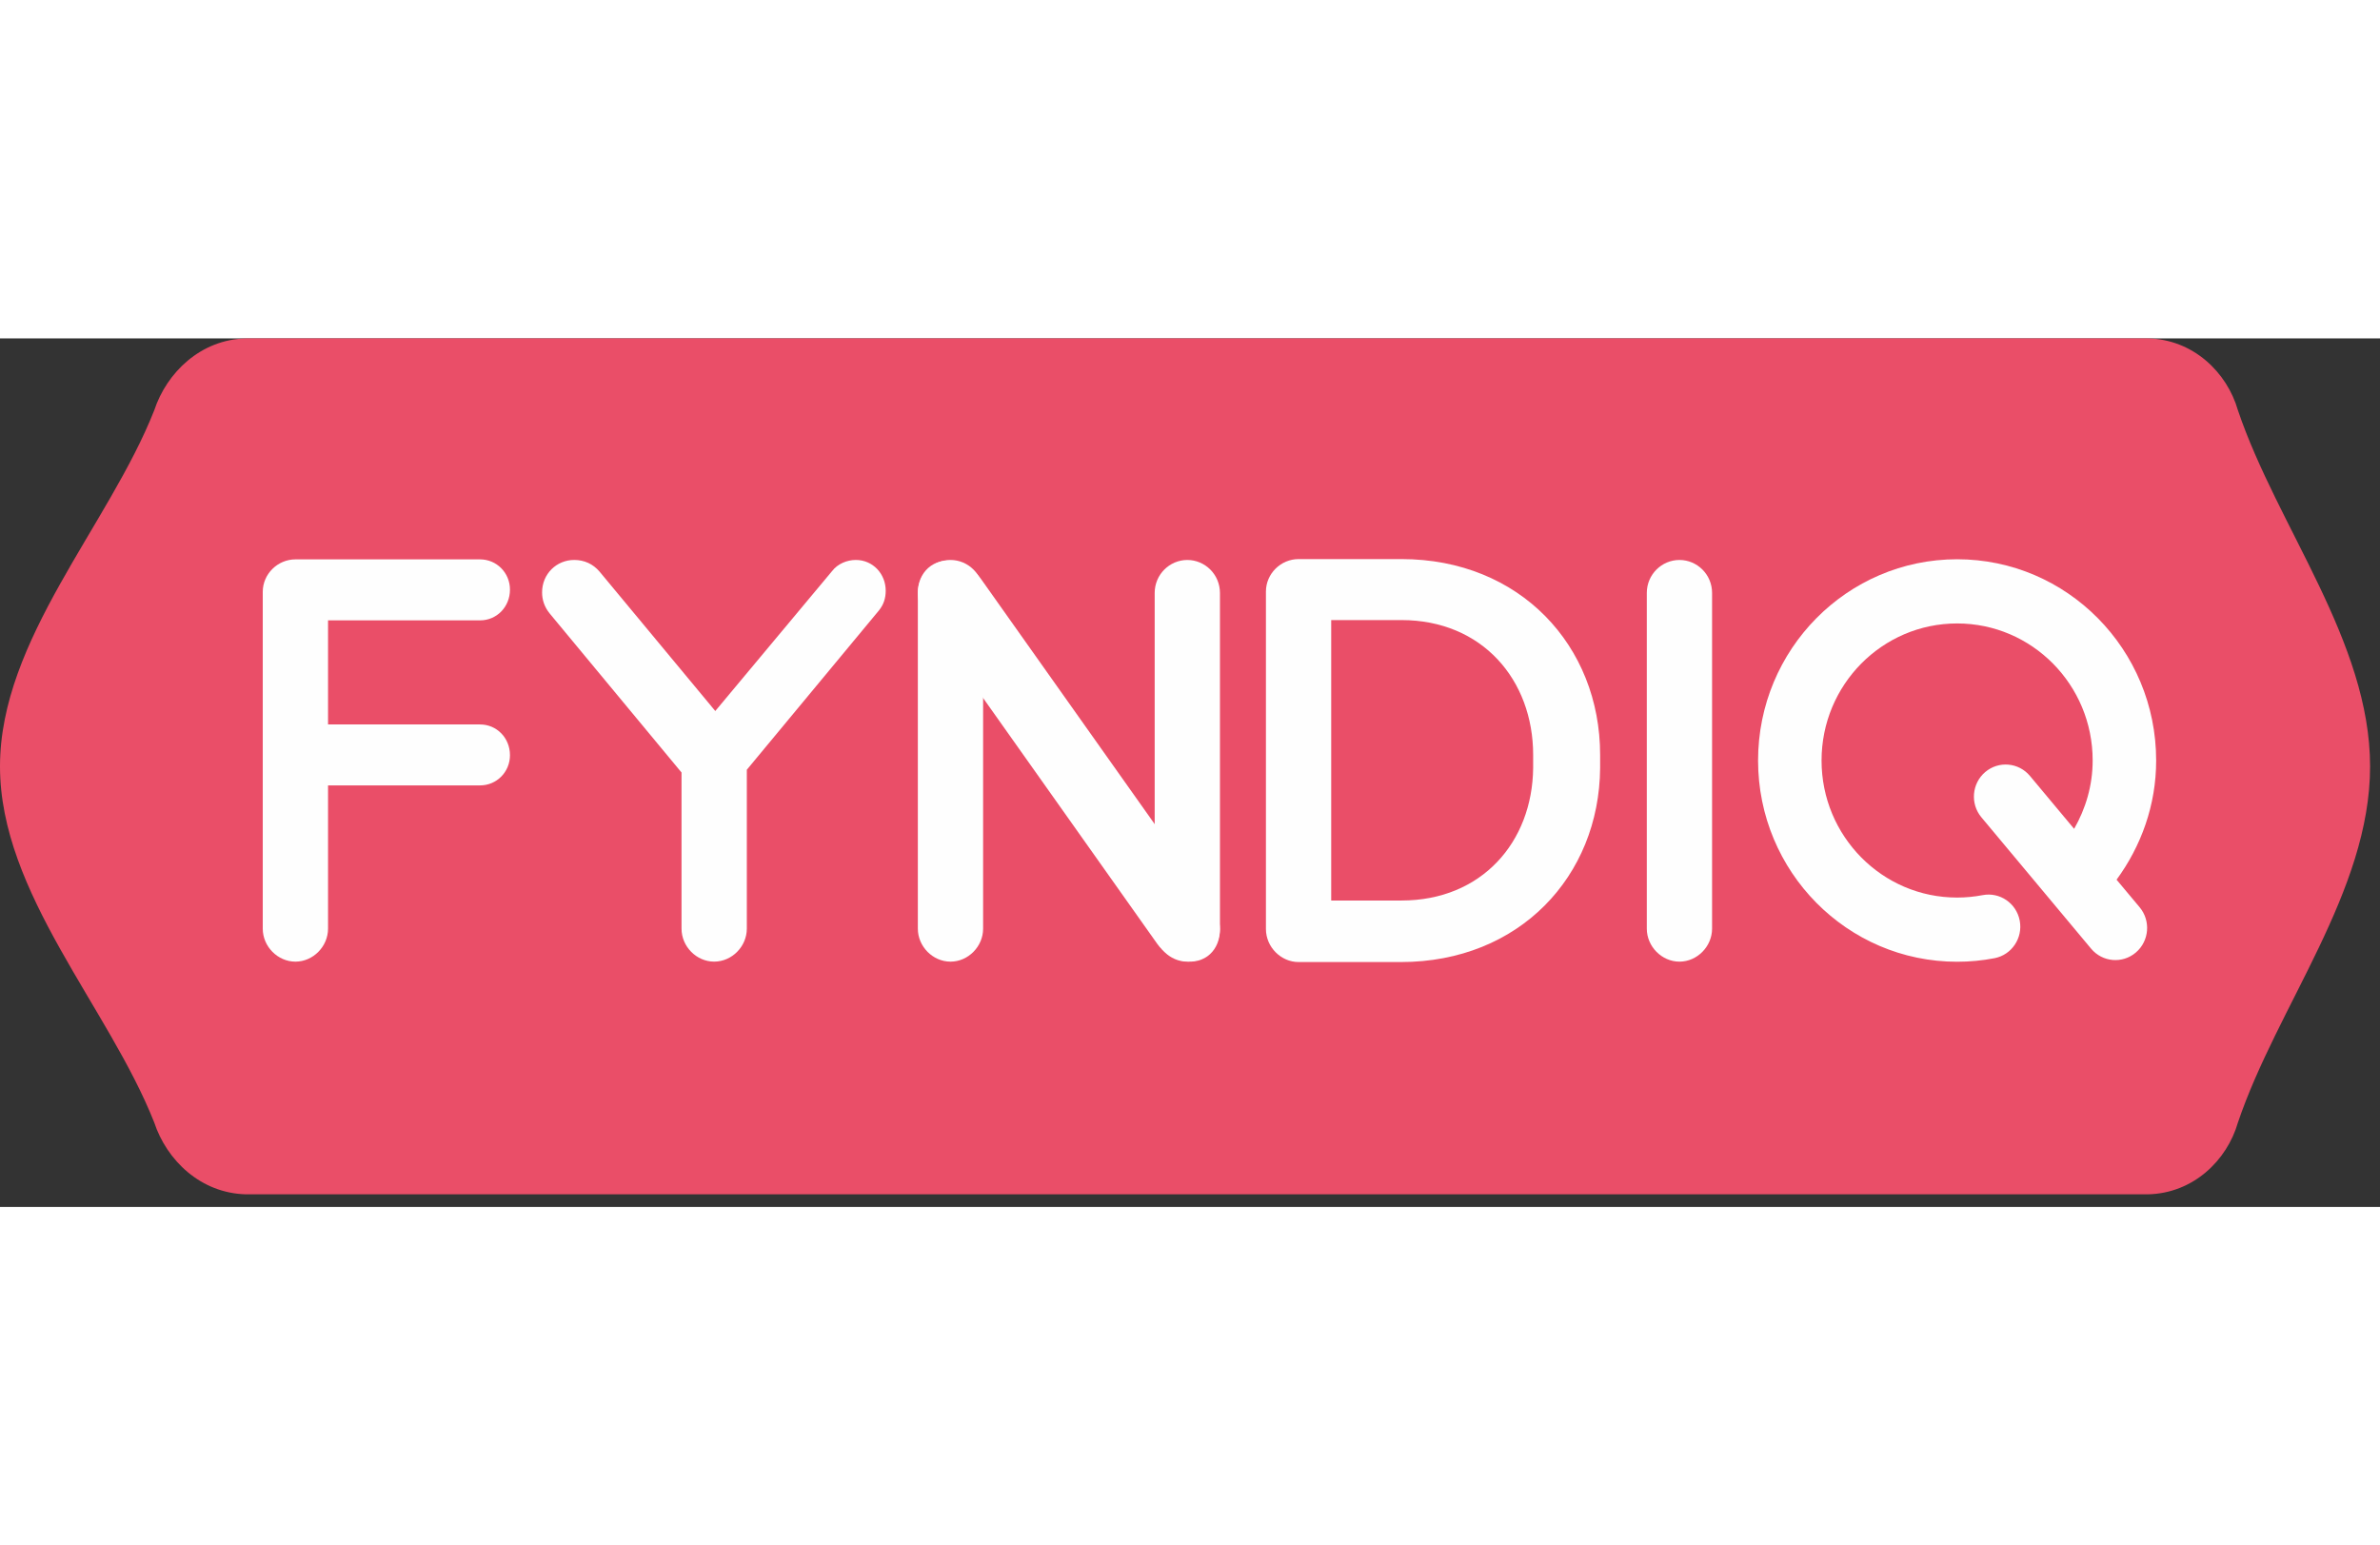
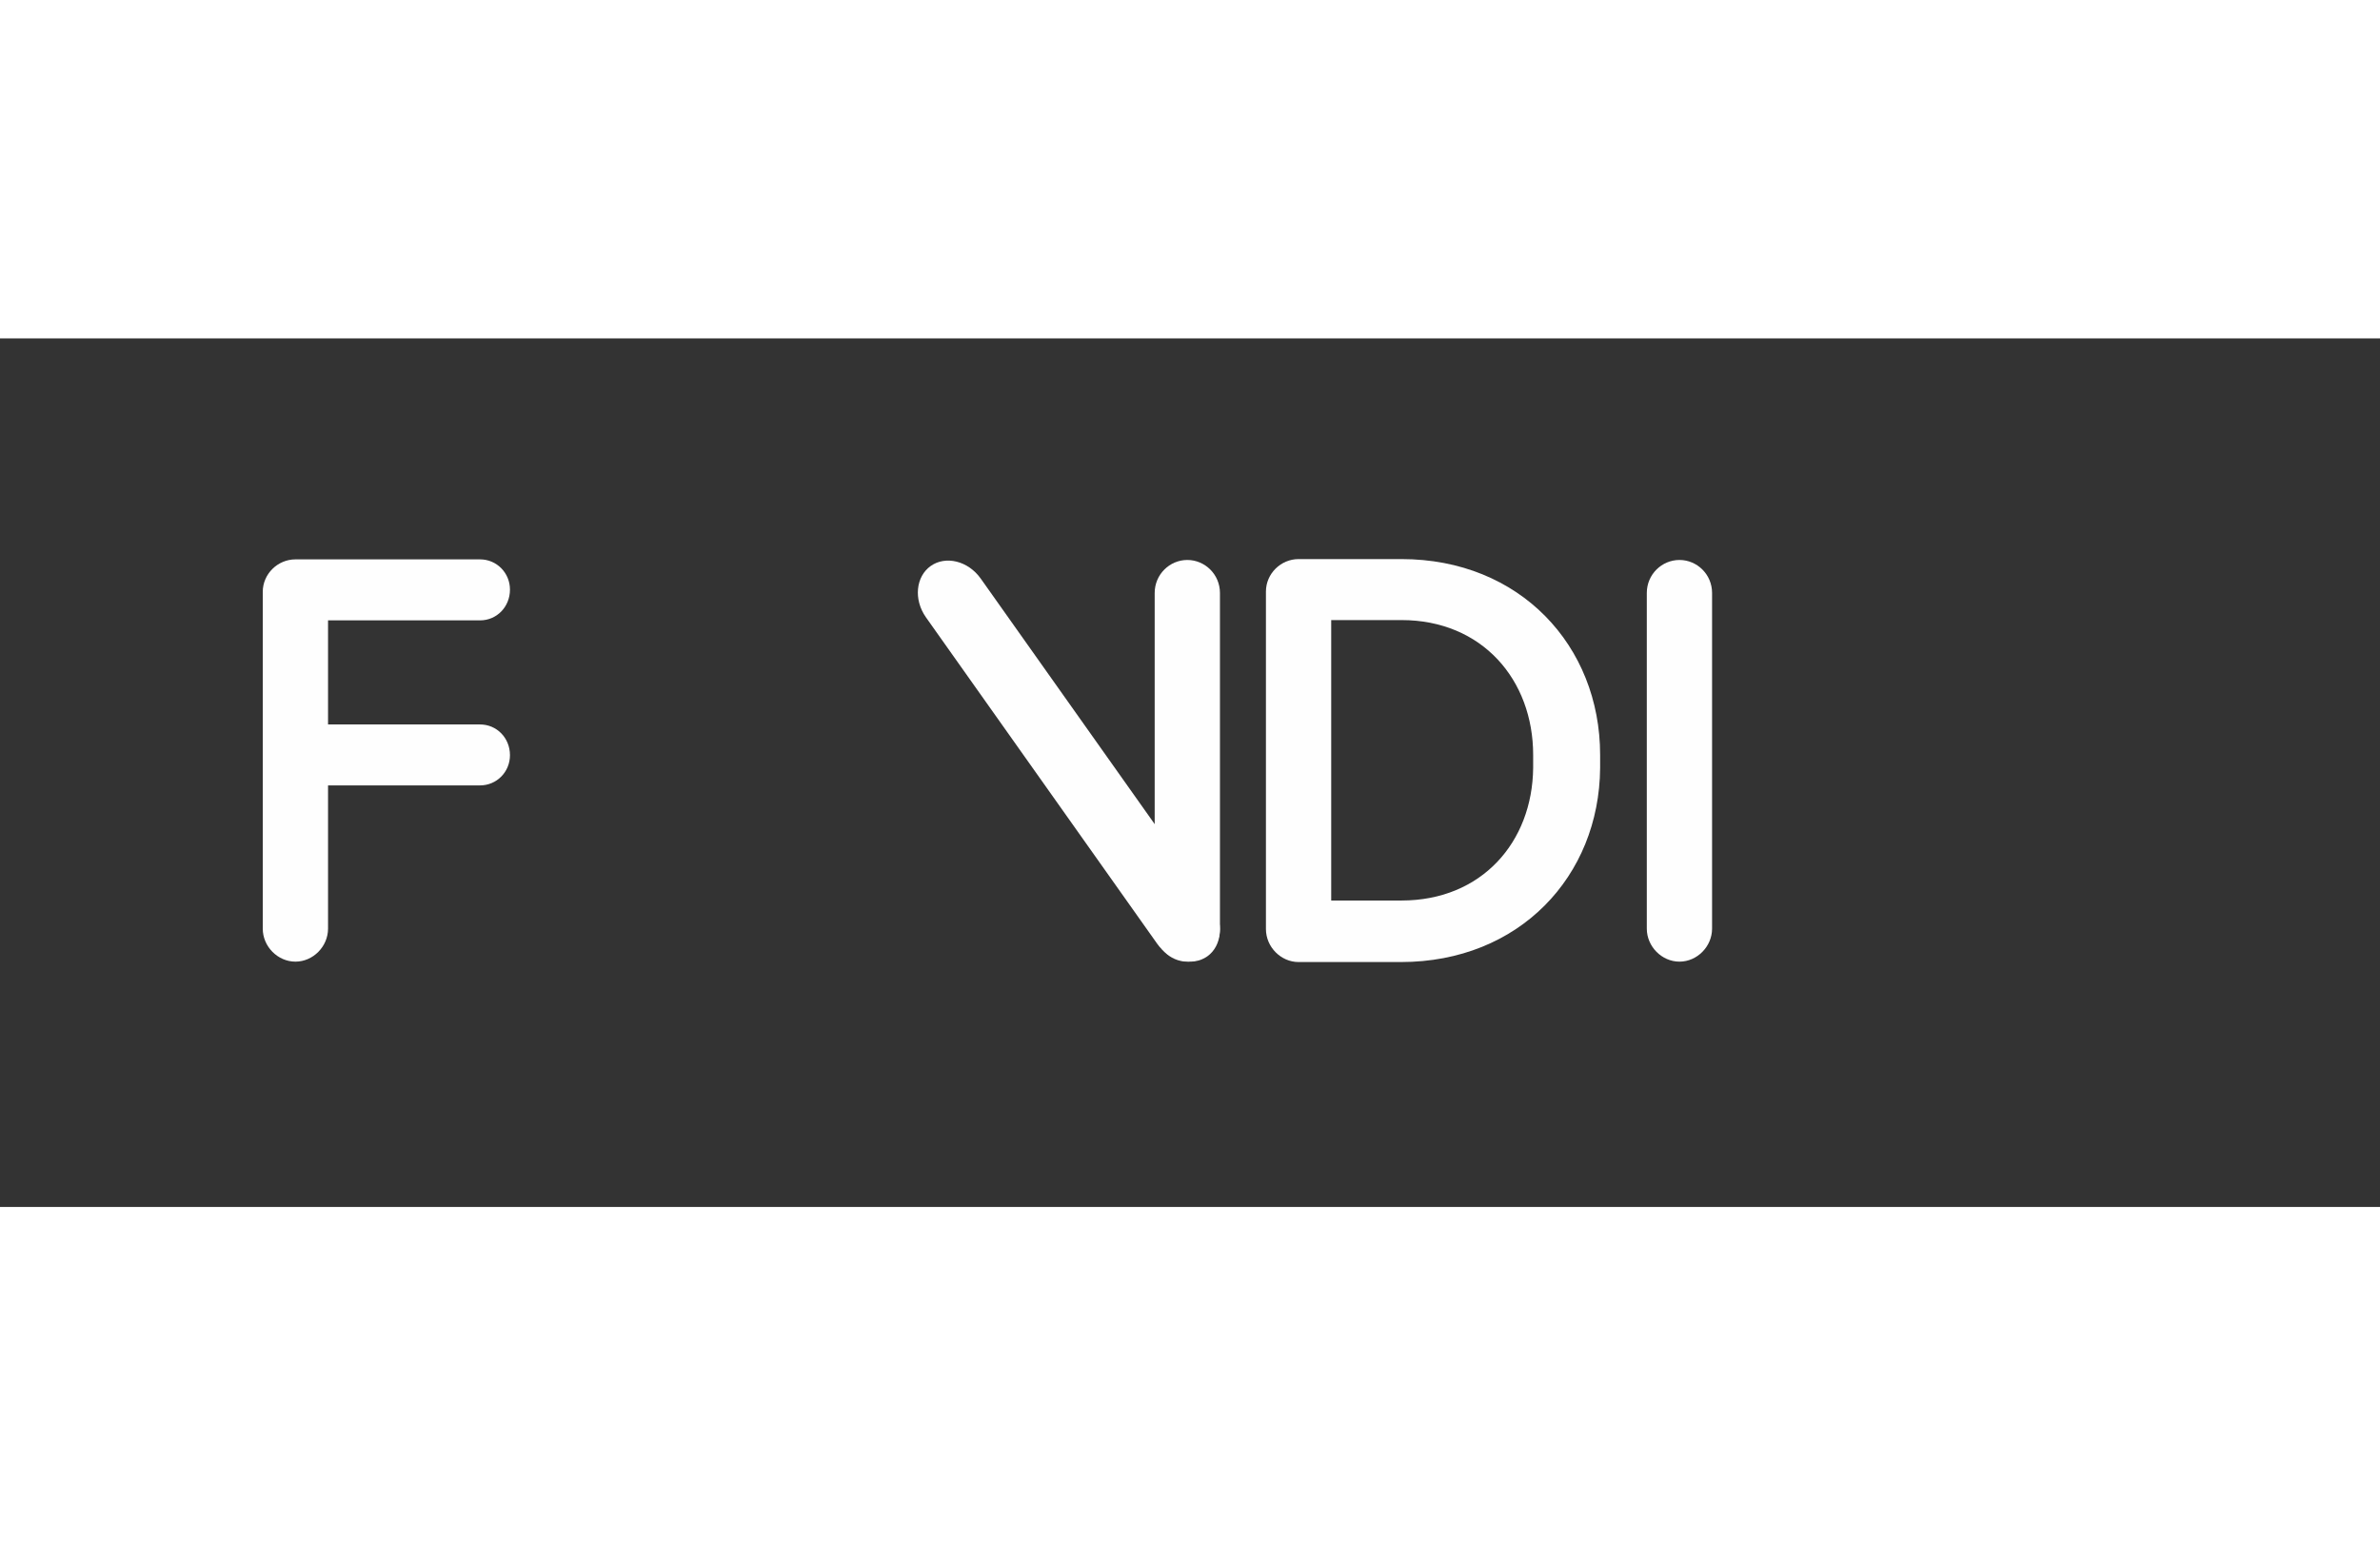
<svg xmlns="http://www.w3.org/2000/svg" class="logo d-none d-md-block" width="77px" viewBox="0 0 137 50">
  <rect x="0" y="0" width="137" height="50" fill="#333333" stroke="none" />
  <g stroke="none" stroke-width="1" fill="none" fill-rule="evenodd">
    <g transform="translate(-345, -62)">
      <g transform="translate(0, 42)">
        <g transform="translate(345, 20)">
          <g>
-             <path d="M128.823,4.143 C128.199,1.957 126.248,0.054 123.634,0 L14.171,0 C11.54,0.06 9.593,1.976 8.877,4.143 C6.254,10.781 0,17.343 0,24.639 C0,31.934 6.254,38.497 8.877,45.135 C9.592,47.3 11.54,49.214 14.171,49.273 L123.634,49.273 C126.248,49.219 128.196,47.319 128.823,45.135 C131.091,38.433 136.429,31.836 136.429,24.639 C136.429,17.442 131.091,10.845 128.823,4.143" fill="#EA4E68" />
            <g transform="translate(14.592, 12.289)" fill="#FEFEFE">
              <path d="M0.533,2.301 C0.533,1.271 1.394,0.432 2.413,0.432 L13.043,0.432 C13.997,0.432 14.763,1.206 14.763,2.172 C14.763,3.171 13.997,3.943 13.043,3.943 L4.291,3.943 L4.291,9.935 L13.043,9.935 C13.997,9.935 14.763,10.706 14.763,11.704 C14.763,12.671 13.997,13.443 13.043,13.443 L4.291,13.443 L4.291,21.688 C4.291,22.718 3.432,23.589 2.413,23.589 C1.394,23.589 0.533,22.718 0.533,21.688 L0.533,2.301 Z" />
-               <path d="M24.639,12.701 L17.059,3.558 C16.74,3.17 16.612,2.751 16.612,2.333 C16.612,1.27 17.442,0.465 18.461,0.465 C19.034,0.465 19.544,0.691 19.924,1.141 L26.582,9.161 L33.303,1.109 C33.62,0.691 34.161,0.465 34.671,0.465 C35.659,0.465 36.392,1.27 36.392,2.236 C36.392,2.687 36.263,3.042 36.01,3.362 L28.397,12.542 L28.397,21.688 C28.397,22.719 27.537,23.588 26.517,23.588 C25.498,23.588 24.639,22.719 24.639,21.688 L24.639,12.701 Z" />
              <path d="M66.081,20.07 C70.697,20.07 73.618,16.707 73.661,12.438 L73.661,11.687 C73.661,7.373 70.731,3.926 66.081,3.926 L62.036,3.926 L62.036,20.07 L66.081,20.07 Z M58.279,2.284 C58.279,1.254 59.139,0.415 60.158,0.415 L66.081,0.415 C72.898,0.415 77.516,5.407 77.516,11.687 L77.516,12.438 C77.469,18.673 72.862,23.612 66.049,23.612 L60.158,23.612 C59.139,23.612 58.279,22.743 58.279,21.712 L58.279,2.284 Z" />
              <path d="M80.203,2.364 C80.203,1.302 81.064,0.466 82.083,0.466 C83.102,0.466 83.96,1.302 83.96,2.364 L83.96,21.688 C83.96,22.718 83.102,23.589 82.083,23.589 C81.064,23.589 80.203,22.718 80.203,21.688 L80.203,2.364 Z" />
-               <path d="M38.242,2.364 C38.242,1.302 39.103,0.466 40.122,0.466 C41.141,0.466 41.999,1.302 41.999,2.364 L41.999,21.688 C41.999,22.718 41.141,23.589 40.122,23.589 C39.103,23.589 38.242,22.718 38.242,21.688 L38.242,2.364 Z" />
              <path d="M51.875,2.364 C51.875,1.302 52.735,0.466 53.754,0.466 C54.773,0.466 55.632,1.302 55.632,2.364 L55.632,21.688 C55.632,22.718 54.773,23.589 53.754,23.589 C52.735,23.589 51.875,22.718 51.875,21.688 L51.875,2.364 Z" />
              <path d="M38.713,3.775 C37.981,2.742 38.127,1.418 38.983,0.812 C39.837,0.207 41.133,0.508 41.865,1.542 L55.169,20.322 C55.878,21.325 55.758,22.68 54.902,23.286 C54.047,23.891 52.726,23.558 52.017,22.556 L38.713,3.775 Z" />
-               <path d="M107.244,18.871 C108.656,16.943 109.524,14.584 109.523,12.011 C109.523,5.611 104.394,0.427 98.067,0.425 C91.738,0.427 86.61,5.611 86.608,12.011 C86.61,18.41 91.738,23.595 98.067,23.595 C98.801,23.595 99.521,23.525 100.219,23.39 C101.21,23.198 101.859,22.23 101.67,21.229 C101.48,20.226 100.522,19.569 99.531,19.761 C99.059,19.851 98.571,19.9 98.067,19.9 C95.906,19.9 93.966,19.02 92.548,17.59 C91.133,16.155 90.264,14.195 90.262,12.011 C90.264,9.826 91.133,7.864 92.548,6.43 C93.966,5.001 95.906,4.122 98.067,4.12 C100.227,4.122 102.166,5.001 103.584,6.43 C104.998,7.864 105.868,9.826 105.868,12.011 C105.868,13.454 105.465,14.784 104.801,15.944 L102.257,12.897 C101.605,12.118 100.452,12.02 99.681,12.676 C98.91,13.335 98.812,14.502 99.463,15.28 L105.779,22.843 C106.431,23.623 107.583,23.721 108.354,23.063 C109.125,22.406 109.223,21.239 108.573,20.459 L107.244,18.871 Z" />
            </g>
          </g>
        </g>
      </g>
    </g>
  </g>
</svg>